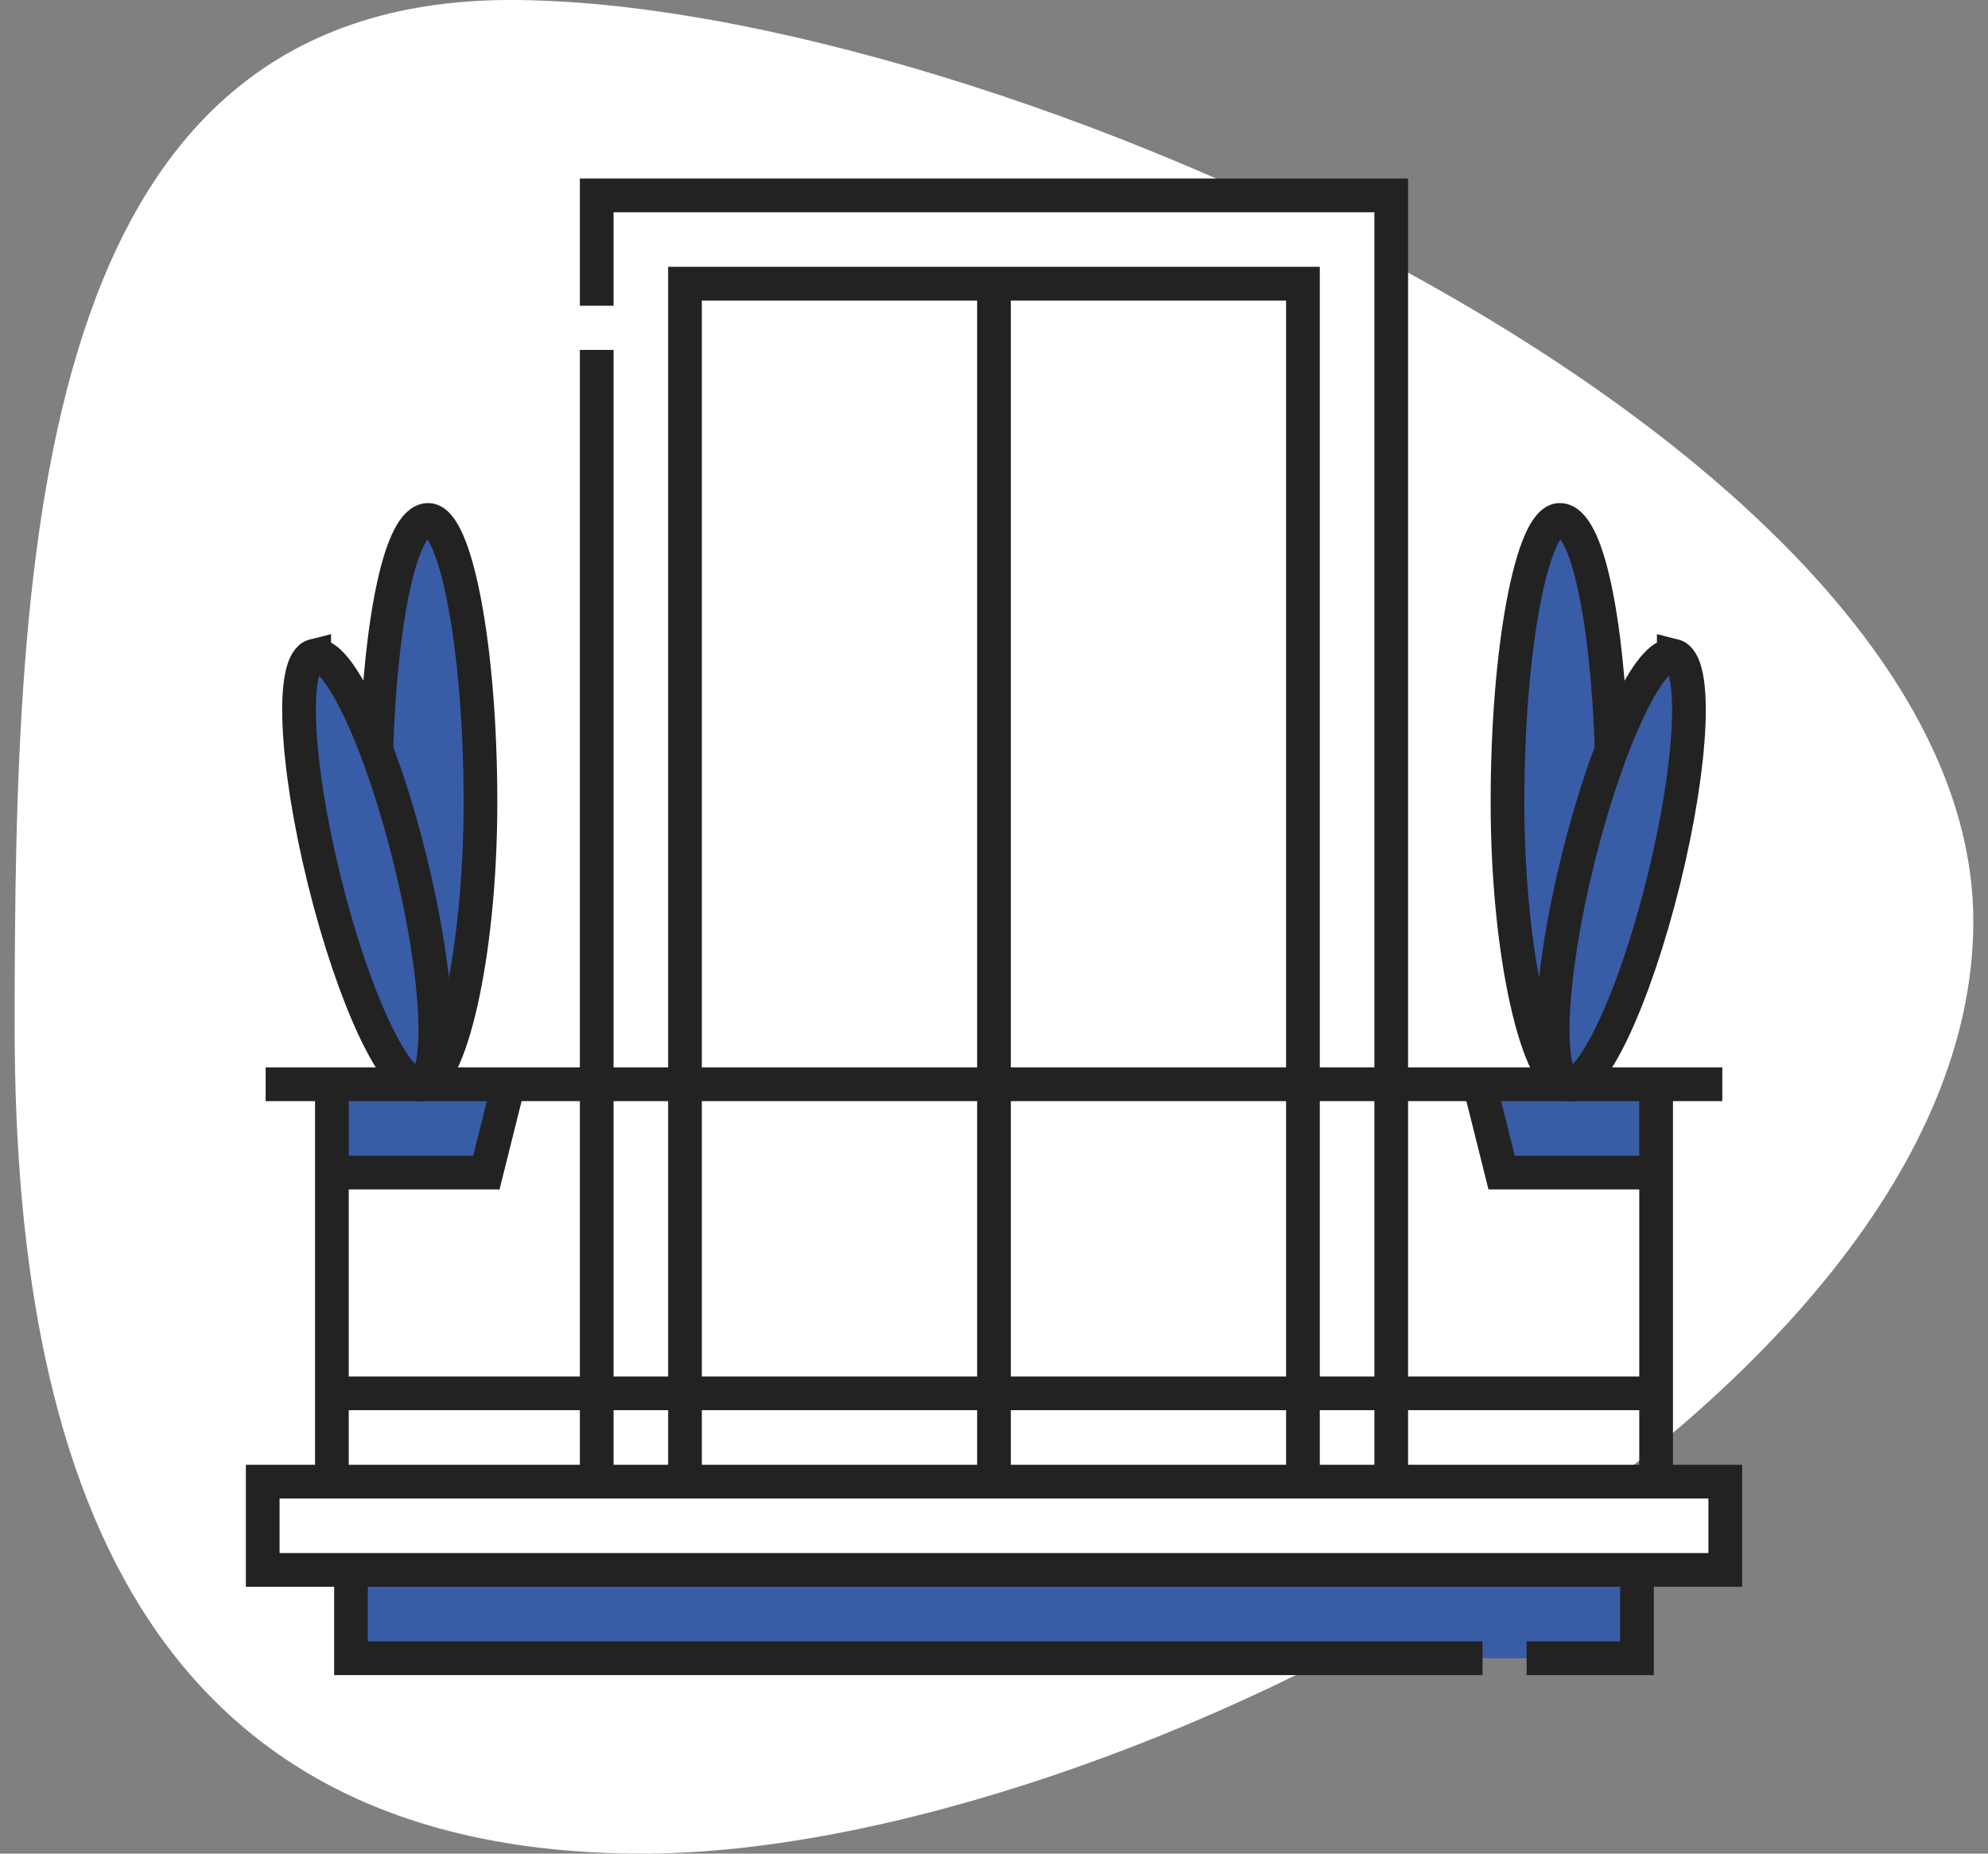
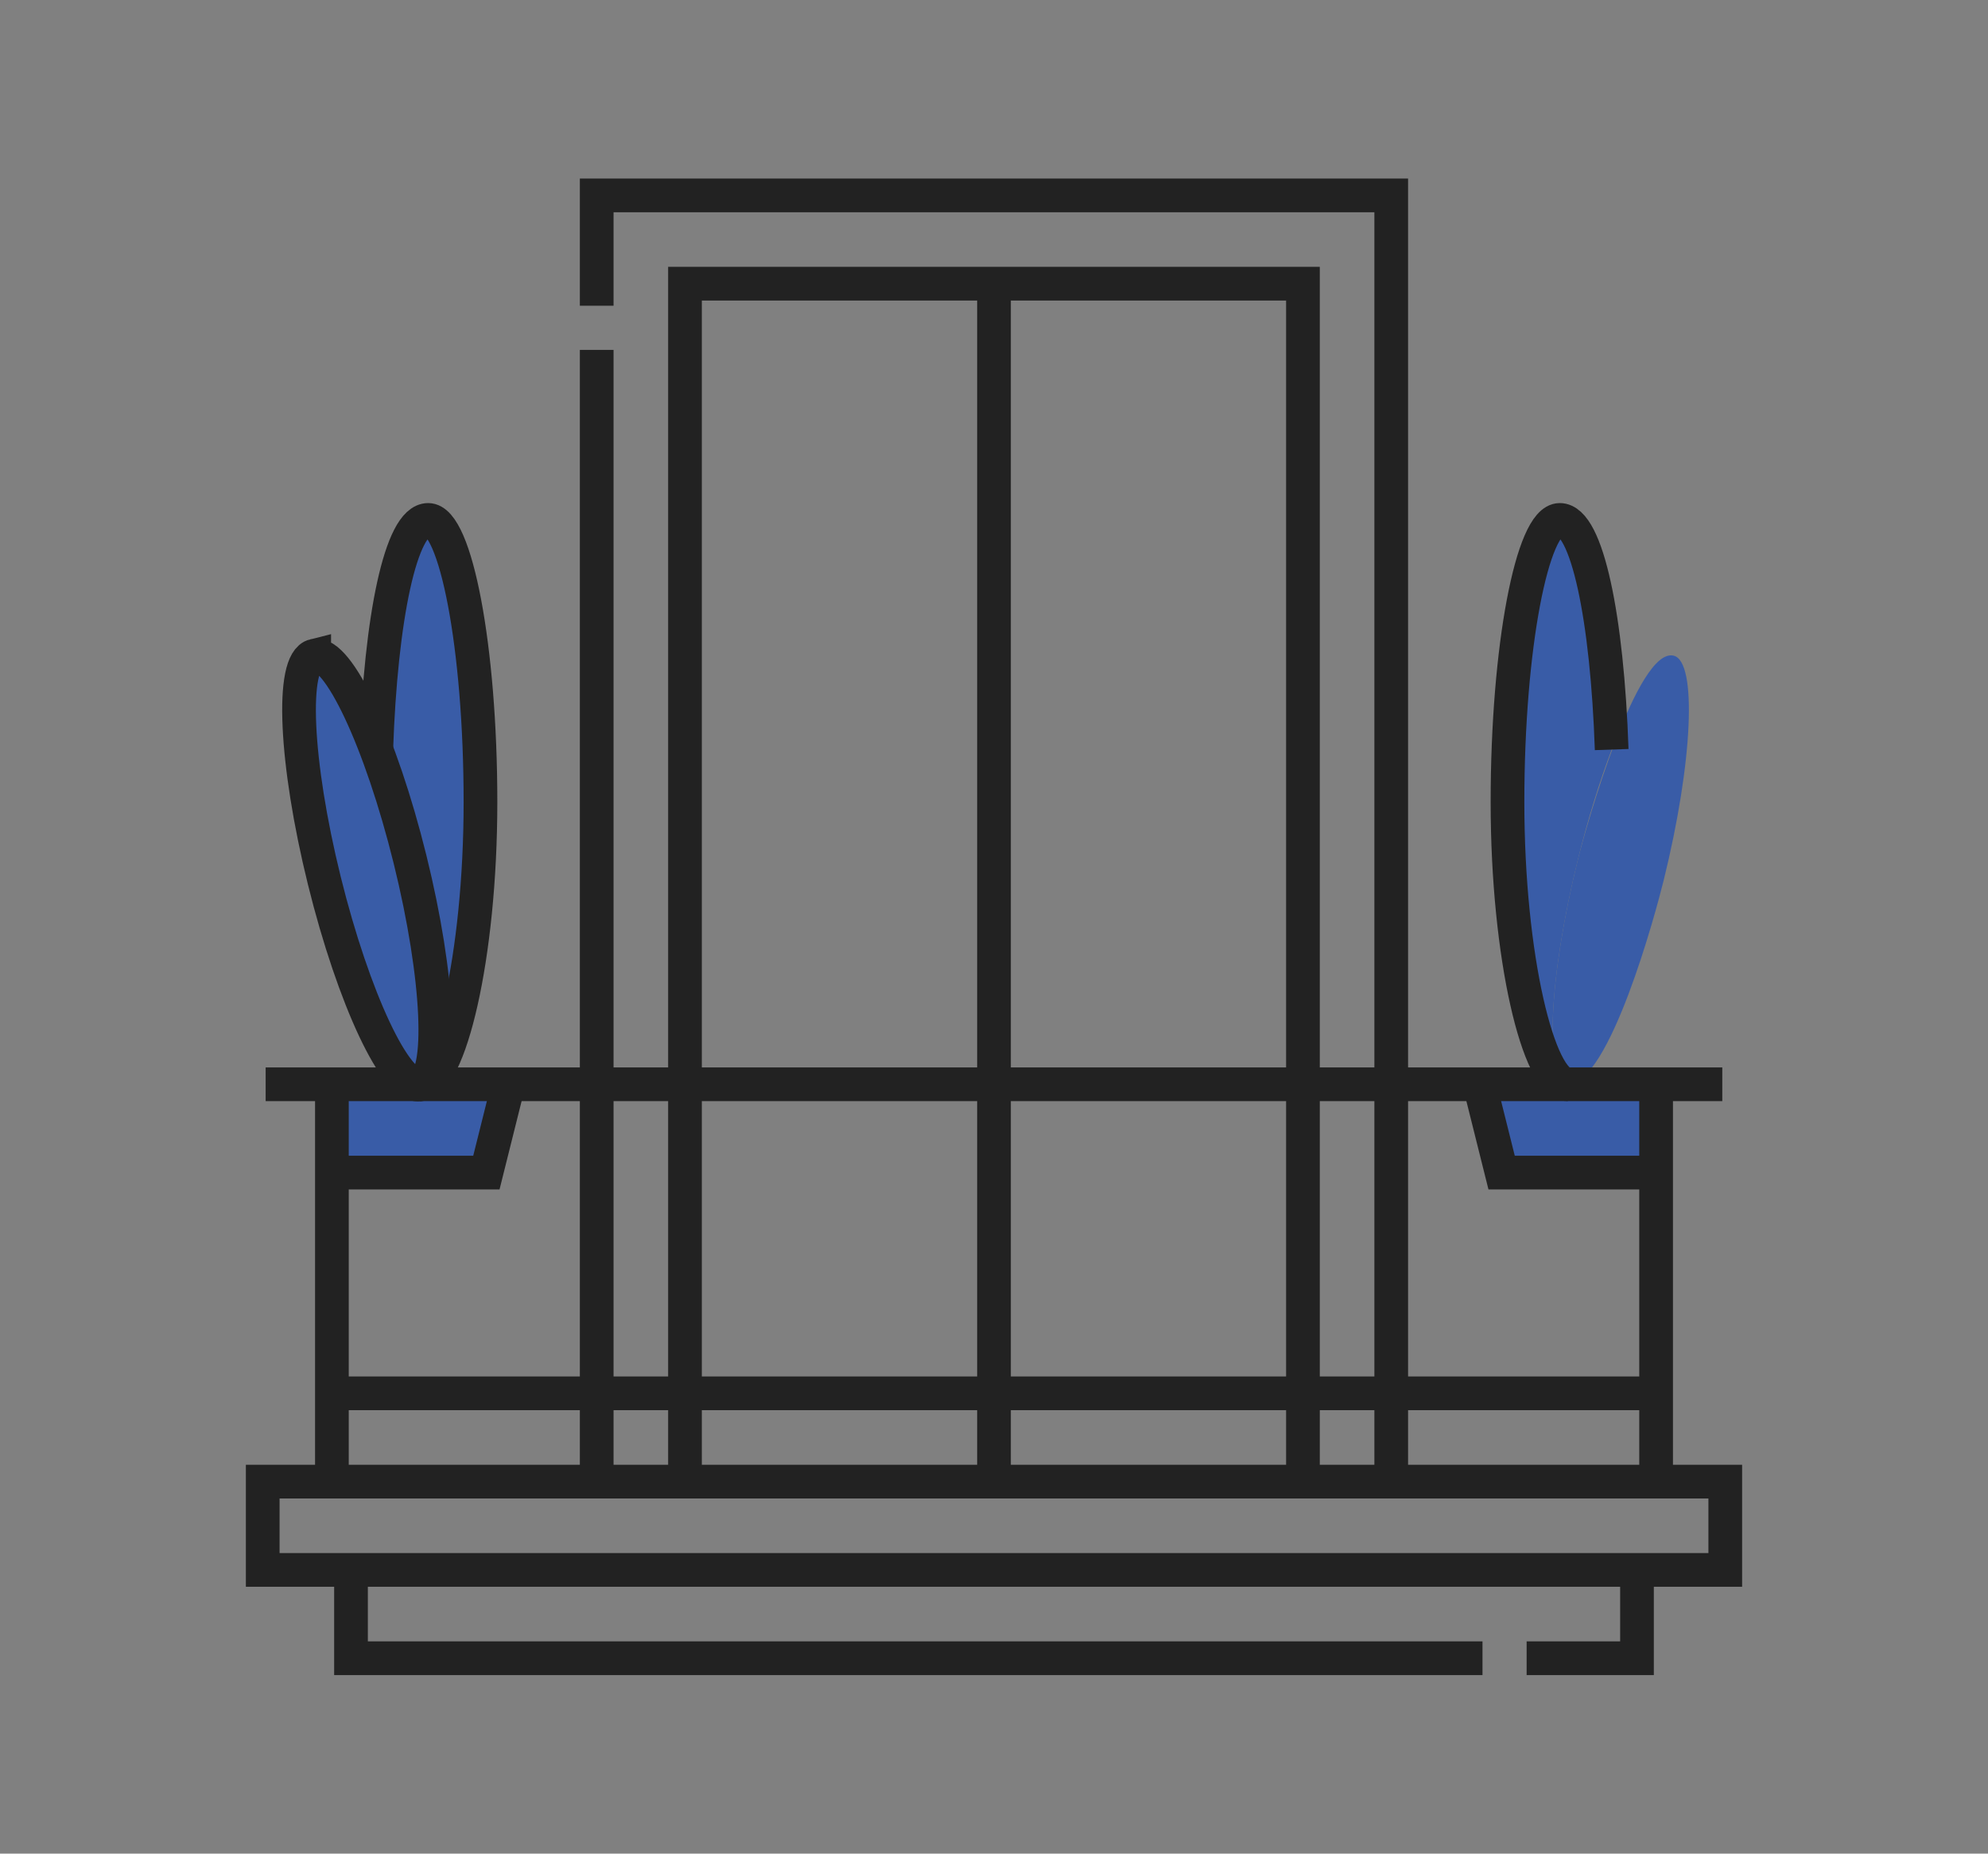
<svg xmlns="http://www.w3.org/2000/svg" width="118" height="110" viewBox="0 0 118 110" fill="none">
  <rect x="0" y="0" width="118" height="110" fill="#808080" stroke="none" />
-   <path d="M117.129 54.682c0 28.63-50.632 55.318-78.977 55.318C9.807 110 .869 89.577.869 60.946.87 32.316 1.958 0 30.303 0c28.345 0 86.826 26.05 86.826 54.682z" fill="#fff" />
-   <path d="M102.405 87.925H15.594v5.24h86.811v-5.24z" fill="#fff" />
-   <path d="M97.165 93.165H20.834v5.24h76.33v-5.24z" fill="#395CA7" />
-   <path fill-rule="evenodd" clip-rule="evenodd" d="M40.658 82.685h-5.24v5.24h5.24v-5.24zm36.68 0v5.24h5.24v-5.24h-5.24zm-36.68-18.34v-47.51h36.68v47.51h5.24v-52.75h-47.16v52.75h5.24z" fill="#fff" />
  <path fill-rule="evenodd" clip-rule="evenodd" d="M19.7 69.585h9.17l1.31-5.24H19.7v5.24zM87.82 64.345l1.31 5.24h9.17v-5.24H87.82zM92.583 30.854c-1.618 0-3.105 7.497-3.105 16.745 0 9.248 1.867 16.745 3.58 16.745-1.404-.347-1.135-6.322.602-13.346.598-2.42 1.293-4.648 2.004-6.516-.266-7.796-1.463-13.628-3.081-13.628z" fill="#395CA7" />
  <path fill-rule="evenodd" clip-rule="evenodd" d="M93.66 50.999c-1.737 7.023-2.006 12.998-.602 13.346 2.483 0 5.23-10.234 5.688-12.089 1.736-7.023 2.006-12.998.6-13.346C97.18 38.375 94.154 49 93.66 51zM25.415 30.854c1.618 0 3.104 7.497 3.104 16.745 0 9.248-1.866 16.745-3.58 16.745 1.404-.347 1.135-6.322-.601-13.346-.599-2.42-1.293-4.648-2.004-6.516.265-7.796 1.463-13.628 3.081-13.628z" fill="#395CA7" />
  <path fill-rule="evenodd" clip-rule="evenodd" d="M24.338 50.999c1.736 7.023 2.006 12.998.6 13.346-2.482 0-5.228-10.234-5.687-12.089-1.737-7.023-2.006-12.998-.6-13.346C20.816 38.375 23.843 49 24.337 51z" fill="#395CA7" />
  <path d="M102.405 87.925H15.594v5.24h86.811v-5.24zM15.768 64.345h86.46m-82.53 18.34h78.6M98.3 64.345v23.58m-78.6-23.58v23.58" stroke="#222" stroke-width="2" stroke-miterlimit="22.926" />
  <path d="M77.338 87.925v-71.09h-36.68v71.09m-5.24 0v-67.16m0-2.62v-6.55h47.16v76.33M97.165 93.165v5.24h-6.55m-2.62 0H20.834v-5.24M59 16.835v71.09M93.059 64.344c-1.715 0-3.58-7.497-3.58-16.745 0-9.248 1.486-16.745 3.104-16.745s2.815 5.832 3.08 13.628" stroke="#222" stroke-width="2" stroke-miterlimit="22.926" />
-   <path clip-rule="evenodd" d="M99.349 38.91c1.405.348 1.136 6.323-.601 13.347-1.737 7.023-4.283 12.435-5.688 12.088-1.404-.347-1.136-6.323.601-13.346 1.736-7.024 4.283-12.436 5.688-12.089z" stroke="#222" stroke-width="2" stroke-miterlimit="22.926" />
  <path d="M98.3 69.585h-9.17l-1.31-5.24M24.939 64.344c1.714 0 3.58-7.497 3.58-16.745 0-9.248-1.486-16.745-3.104-16.745s-2.816 5.832-3.081 13.628" stroke="#222" stroke-width="2" stroke-miterlimit="22.926" />
  <path clip-rule="evenodd" d="M18.65 38.91c-1.405.348-1.135 6.323.6 13.347 1.737 7.023 4.284 12.435 5.689 12.088 1.404-.347 1.135-6.323-.601-13.346-1.737-7.024-4.283-12.436-5.688-12.089z" stroke="#222" stroke-width="2" stroke-miterlimit="22.926" />
  <path d="M19.7 69.585h9.17l1.31-5.24" stroke="#222" stroke-width="2" stroke-miterlimit="22.926" />
</svg>